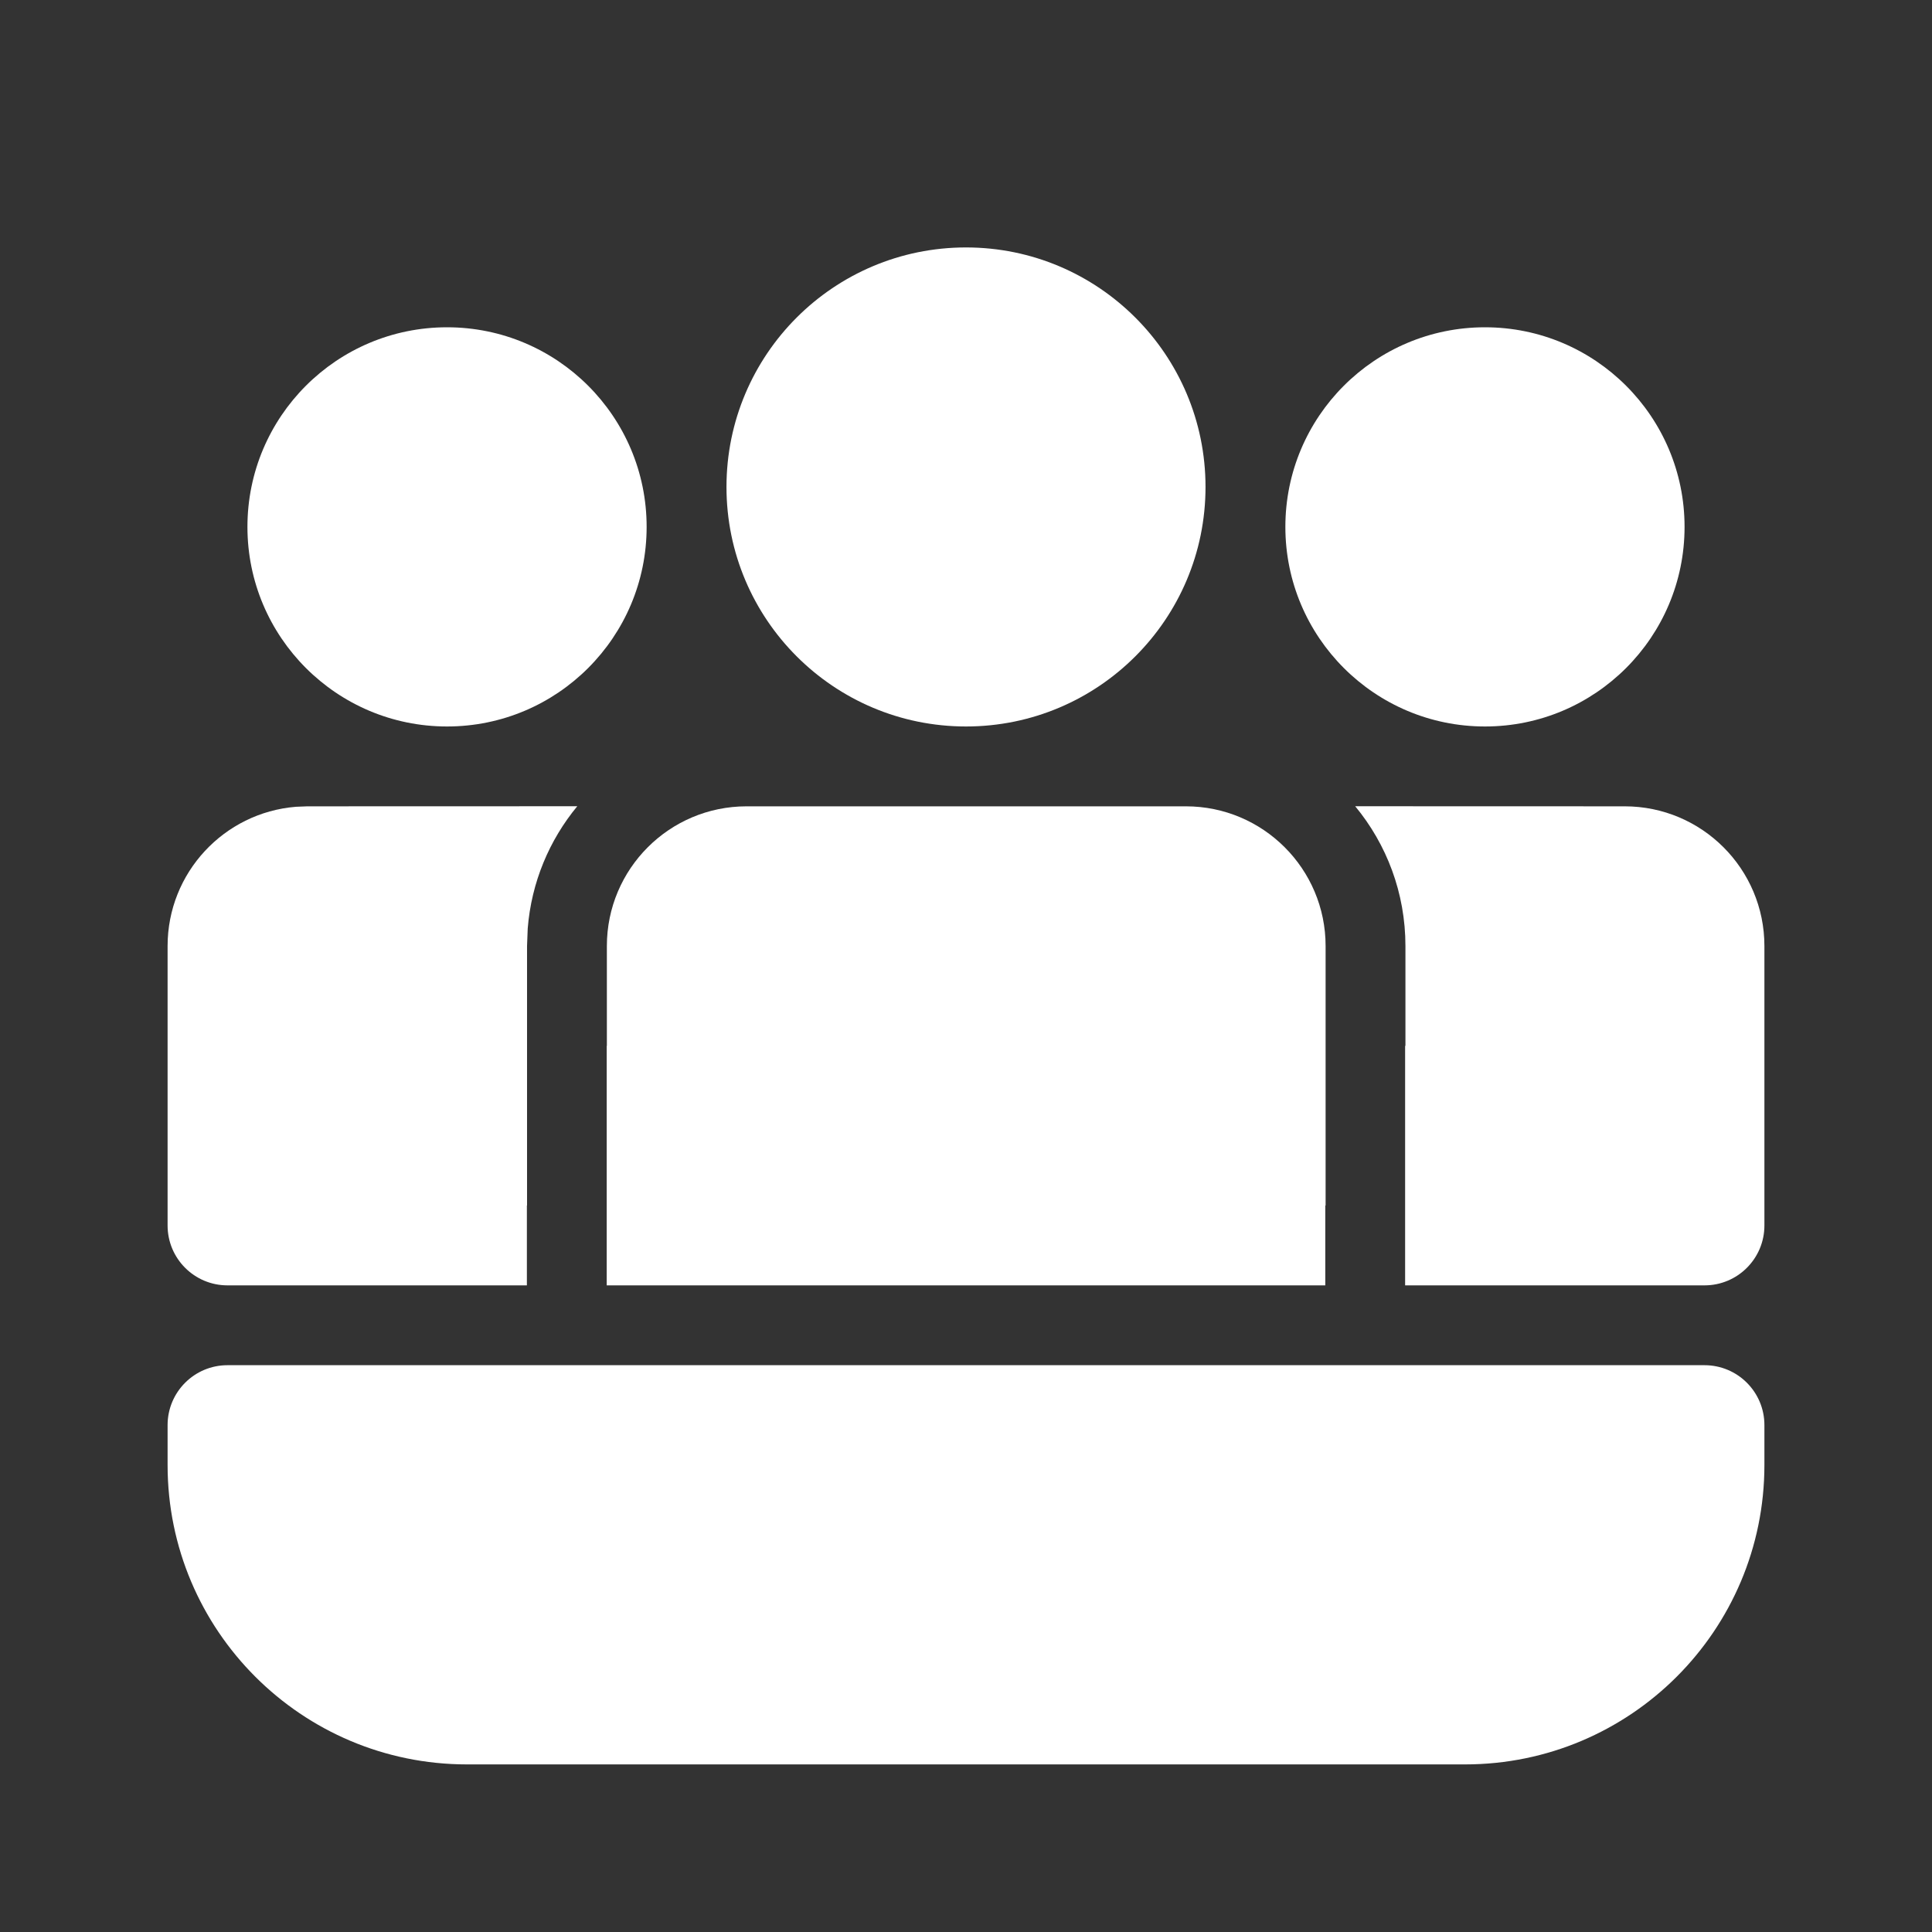
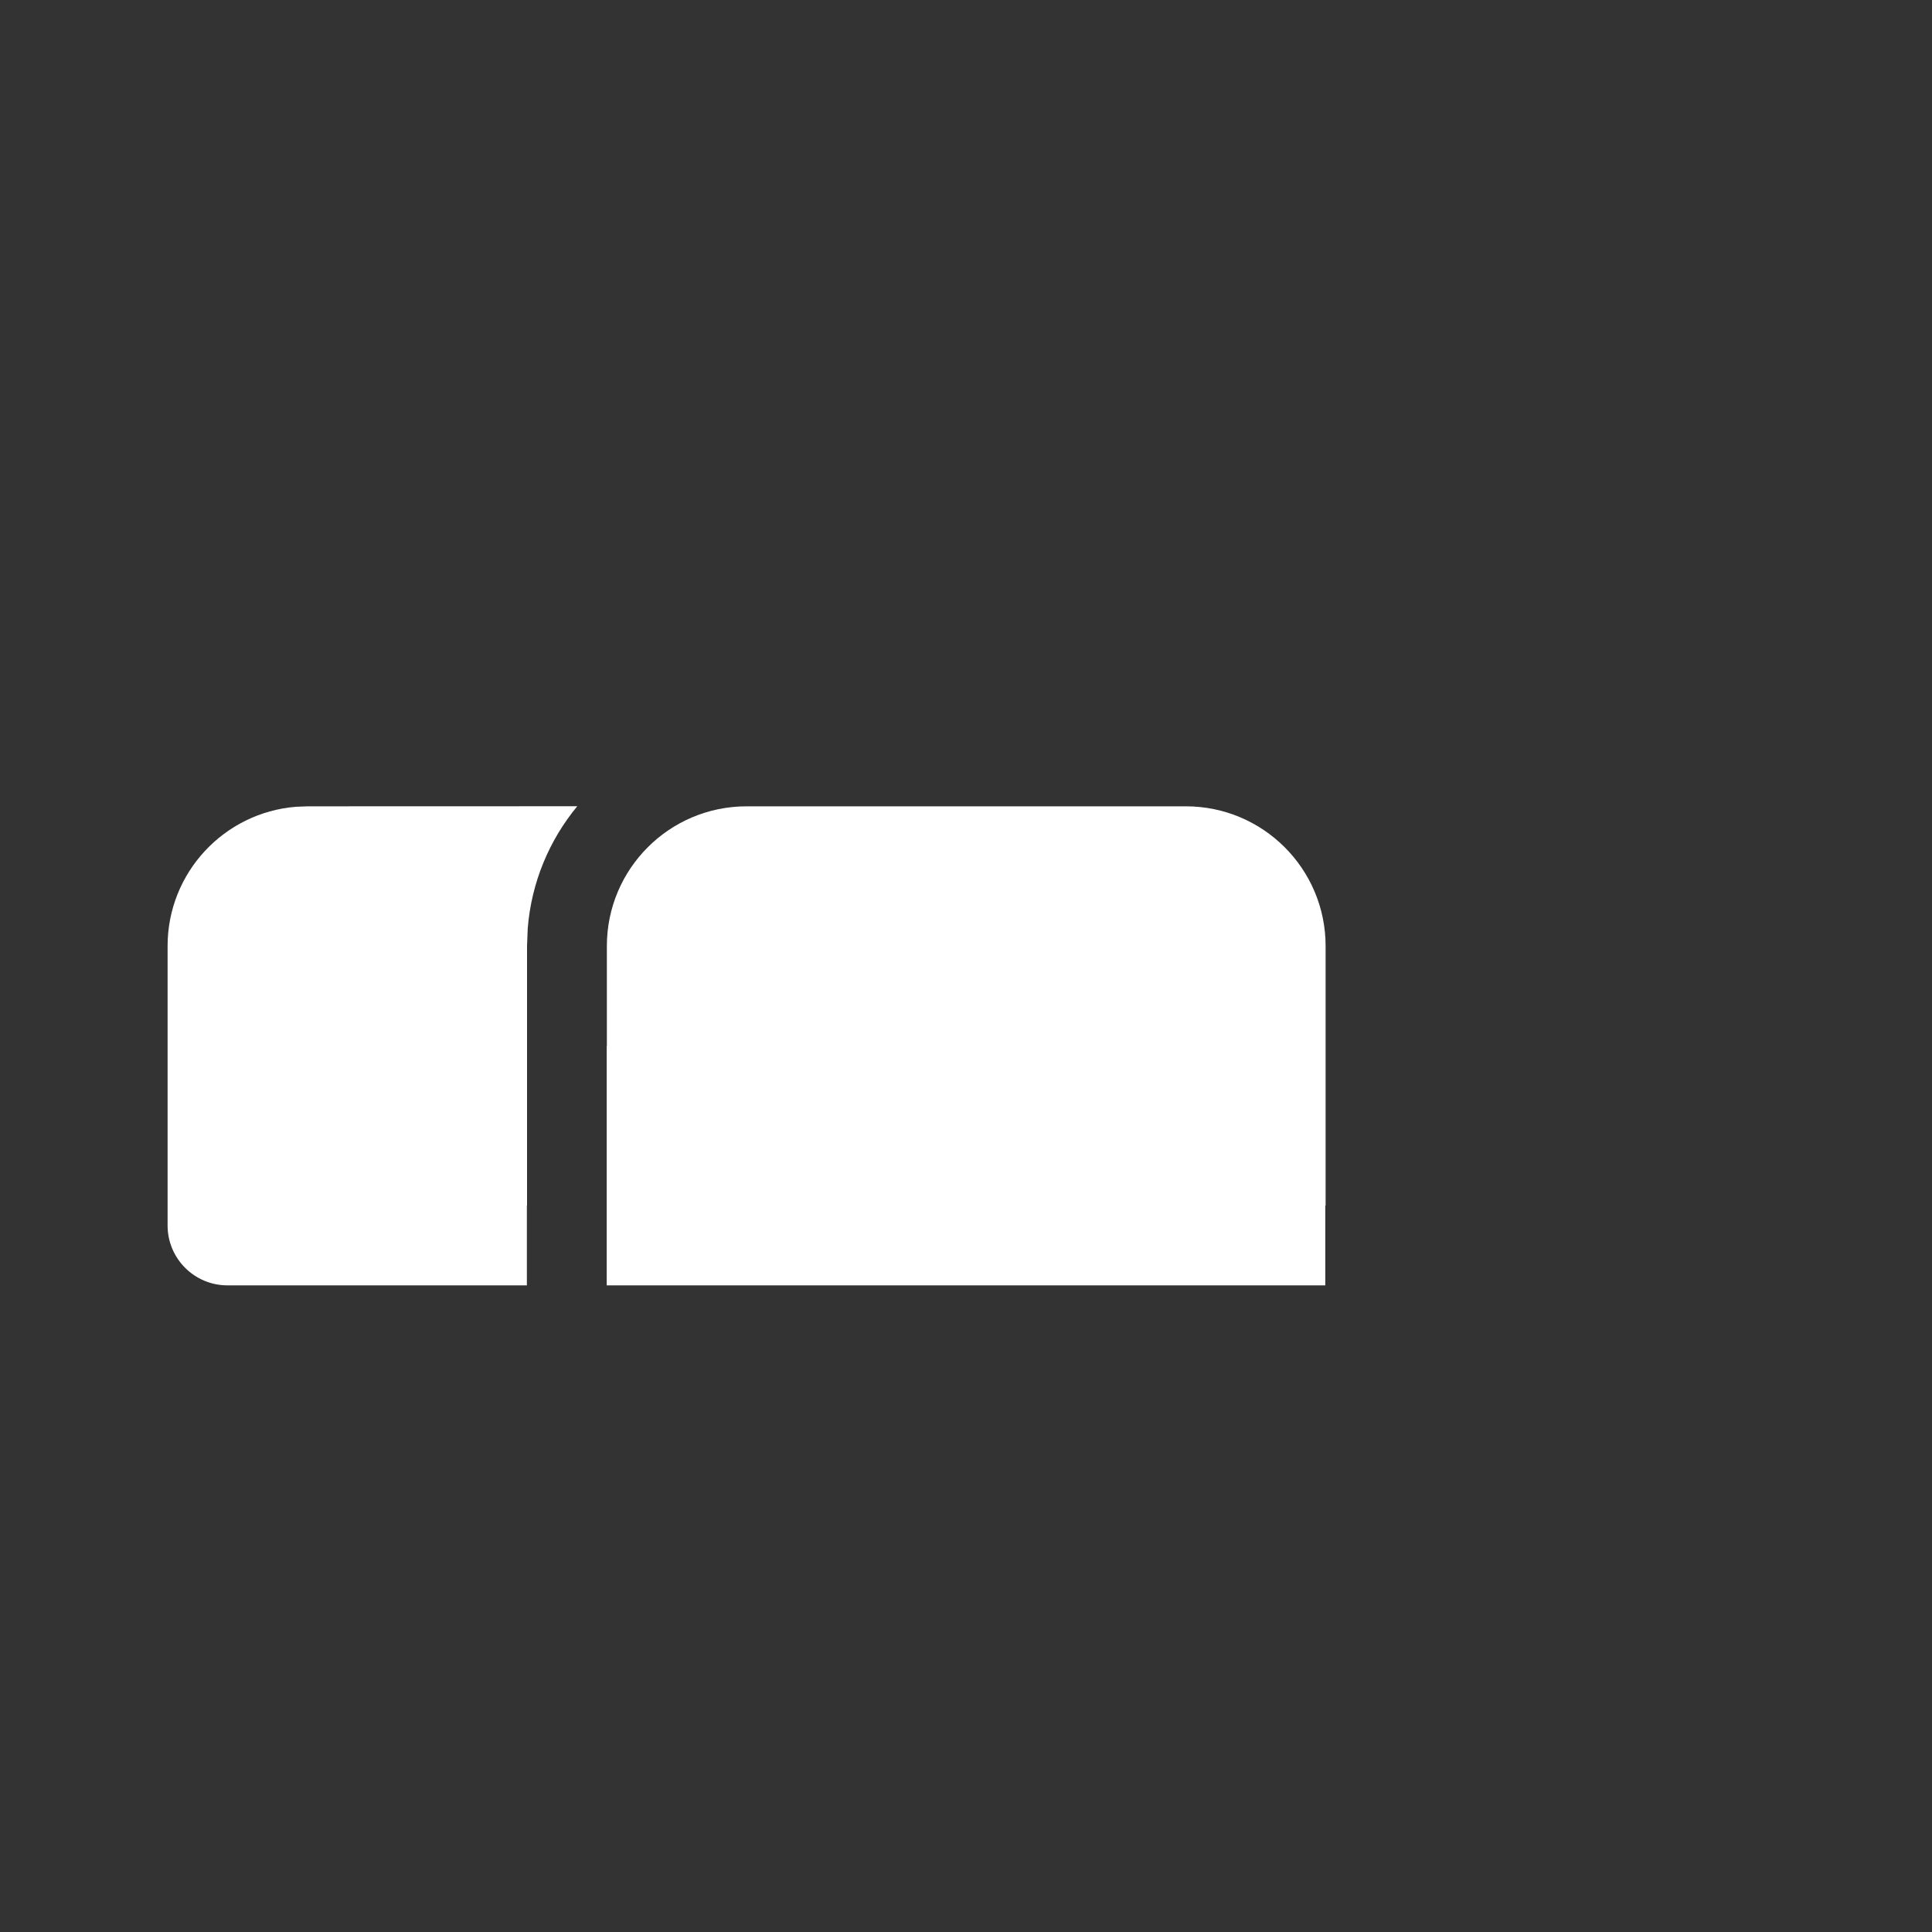
<svg xmlns="http://www.w3.org/2000/svg" width="122" height="122" viewBox="0 0 122 122" fill="none">
  <rect x="0" y="0" width="122" height="122" fill="#333333" stroke="none" />
  <path d="M74.885 50.917C79.757 50.917 83.708 54.867 83.708 59.739V76.125H83.688V81.167H38.312V66.042H38.322V59.739C38.322 54.867 42.272 50.917 47.145 50.917H74.885Z" fill="white" />
-   <path d="M111.417 59.739C111.417 54.867 107.467 50.917 102.594 50.917L85.577 50.912C87.558 53.31 88.749 56.385 88.749 59.739V66.042H88.729V81.167H107.635C109.724 81.167 111.417 79.474 111.417 77.385V59.739Z" fill="white" />
  <path d="M33.271 76.125H33.281V59.739L33.324 58.632C33.555 55.71 34.692 53.043 36.453 50.912L19.406 50.917L18.683 50.946C14.148 51.314 10.583 55.11 10.583 59.739V77.385C10.583 79.474 12.276 81.167 14.365 81.167H33.271V76.125Z" fill="white" />
-   <path d="M61 15.625C69.353 15.625 76.125 22.397 76.125 30.75C76.125 39.103 69.353 45.875 61 45.875C52.647 45.875 45.875 39.103 45.875 30.75C45.875 22.397 52.647 15.625 61 15.625Z" fill="white" />
-   <path d="M93.771 20.667C100.732 20.667 106.375 26.31 106.375 33.271C106.375 40.232 100.732 45.875 93.771 45.875C86.81 45.875 81.167 40.232 81.167 33.271C81.167 26.31 86.81 20.667 93.771 20.667Z" fill="white" />
-   <path d="M28.229 20.667C35.19 20.667 40.833 26.31 40.833 33.271C40.833 40.232 35.19 45.875 28.229 45.875C21.268 45.875 15.625 40.232 15.625 33.271C15.625 26.31 21.268 20.667 28.229 20.667Z" fill="white" />
-   <path d="M10.583 89.99C10.583 87.901 12.276 86.208 14.365 86.208H107.635C109.724 86.208 111.417 87.901 111.417 89.99V92.51C111.417 102.952 102.952 111.417 92.51 111.417H29.49C19.048 111.417 10.583 102.952 10.583 92.51V89.99Z" fill="white" />
</svg>